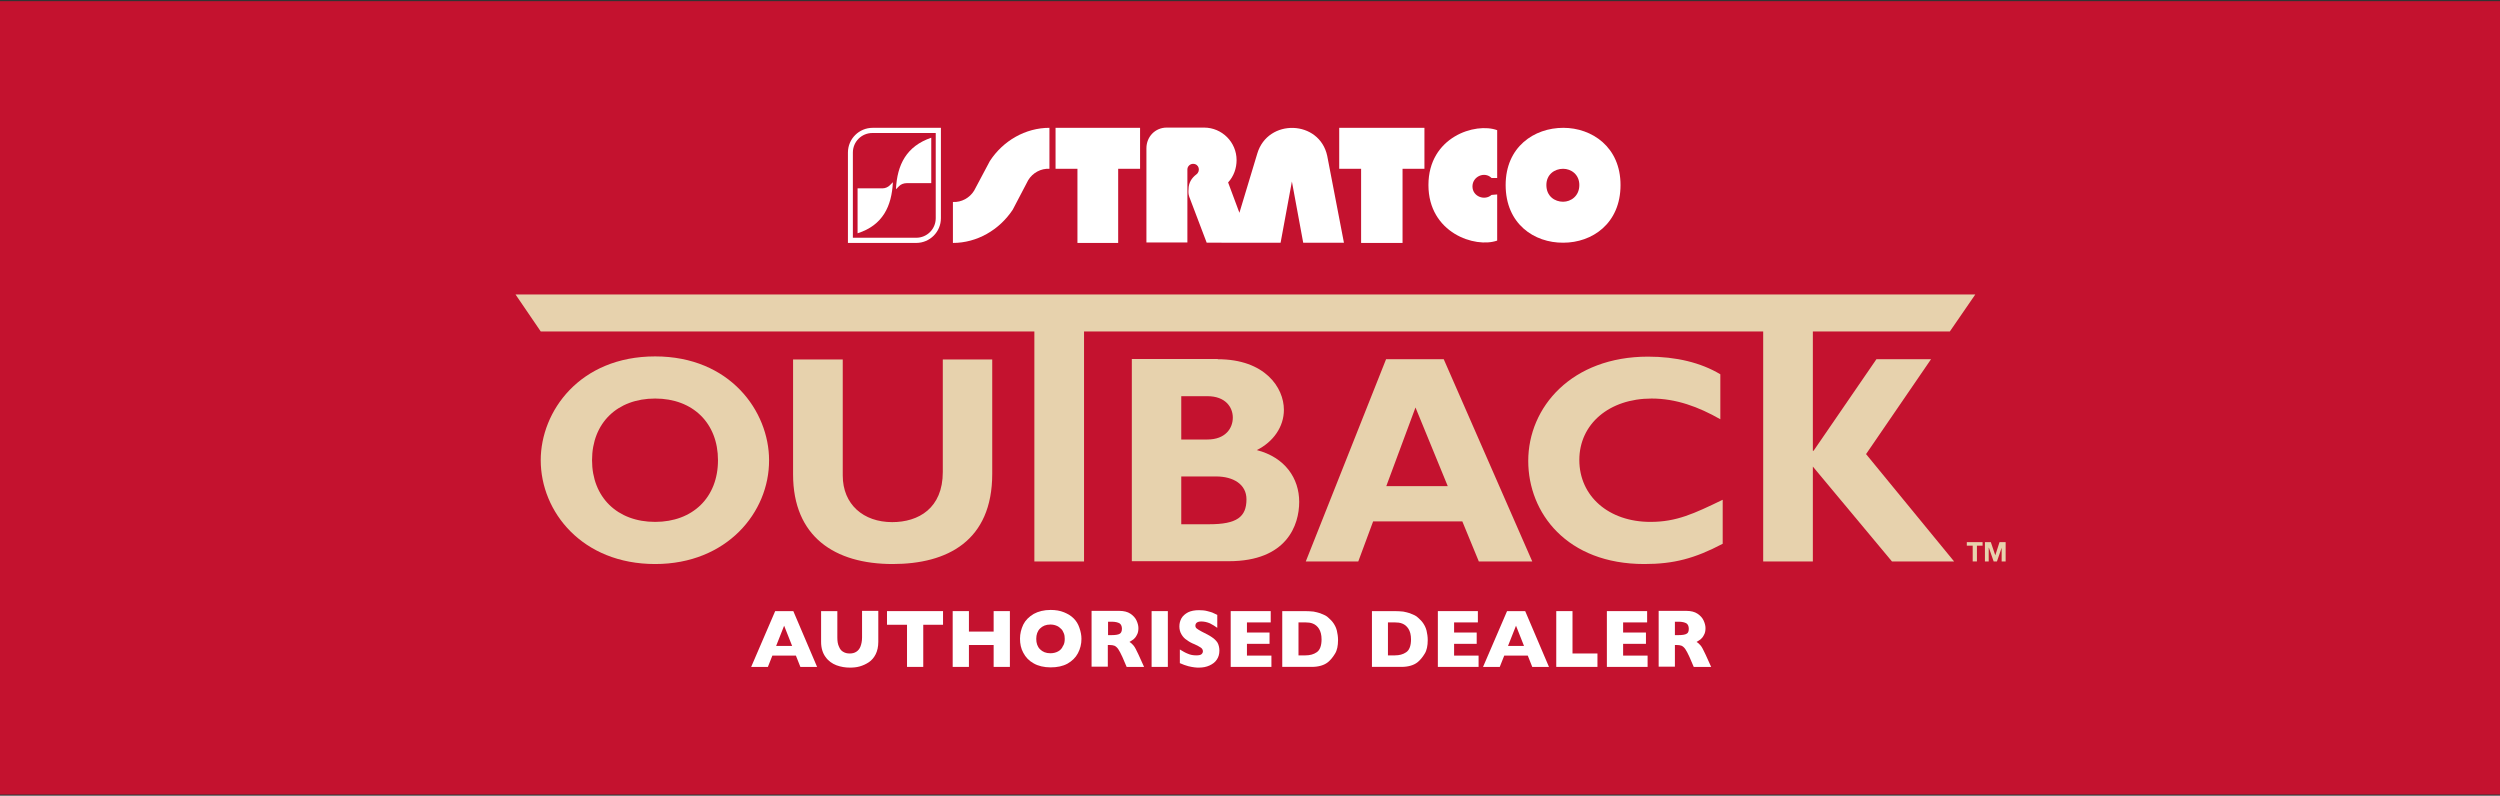
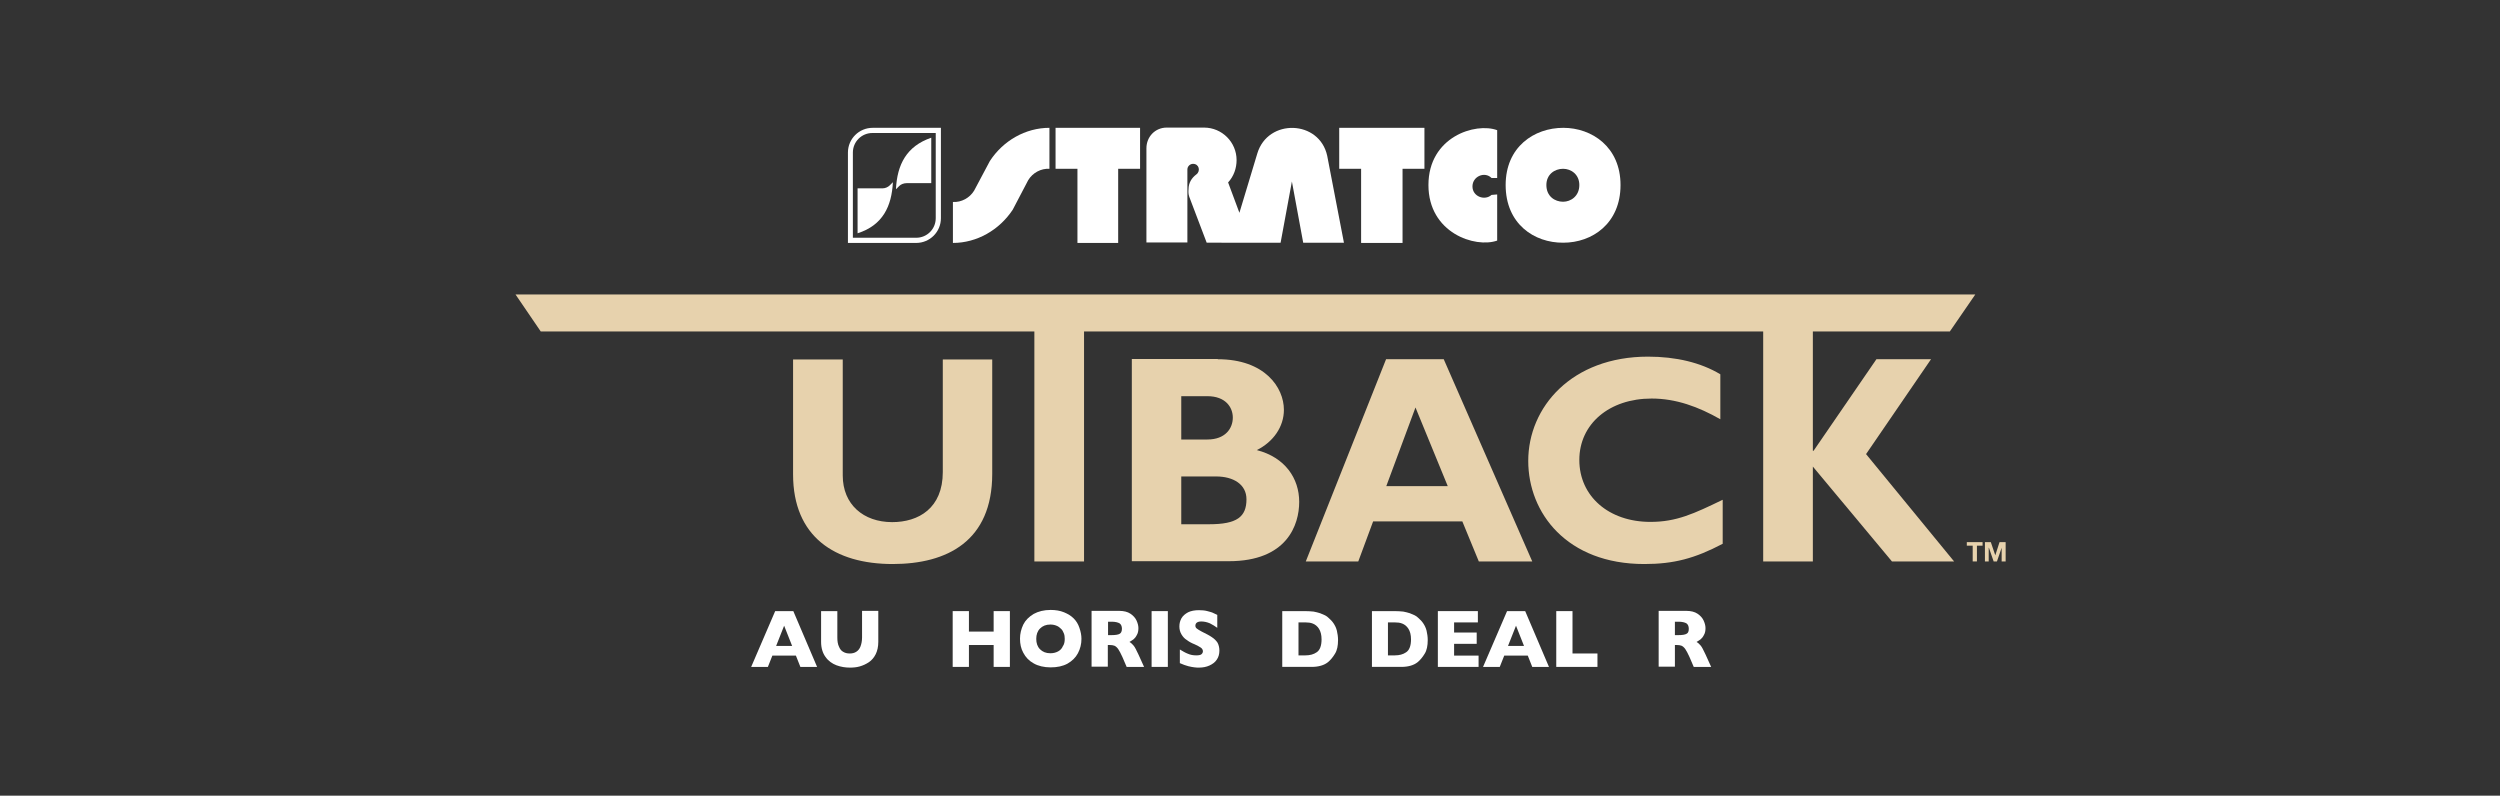
<svg xmlns="http://www.w3.org/2000/svg" version="1.1" id="Layer_1" x="0px" y="0px" viewBox="0 0 1062 338" style="enable-background:new 0 0 1062 338;" xml:space="preserve">
  <rect x="0" y="0" width="1062" height="338" fill="#333333" stroke="none" />
  <style type="text/css">
	.st0{fill:#C4122F;}
	.st1{fill:#FFFFFF;}
	.st2{fill:#E7D2AD;}
</style>
-   <rect x="0" y="0.5" class="st0" width="1062" height="337" />
  <polygon class="st1" points="568.9,71.7 578.2,71.7 578.2,103.2 595.8,103.2 595.8,71.7 605.1,71.7 605.1,54.3 568.9,54.3 " />
  <path class="st1" d="M505.2,83.6c2.9,7.6,7.4,19.5,7.4,19.5H544l4.8-26l4.8,26h17.3l-7.1-36.9c-3.3-15.3-25.2-16-29.7-1l-7.6,25.2  l-4.8-12.9c2.4-2.6,3.6-6,3.6-9.5c0-7.6-6.2-13.8-13.8-13.8h-15.9c-4.8,0-8.6,3.8-8.6,8.8v40h17.4v-31c0-1.4,1.2-2.4,2.4-2.4  c2.6,0,3.3,3.1,1.4,4.5c-2,1.5-3.3,3.6-3.3,6.2C504.8,81.5,504.8,82.5,505.2,83.6" />
  <polygon class="st1" points="475,103.2 475,71.7 484.3,71.7 484.3,54.3 448.4,54.3 448.4,71.7 457.7,71.7 457.7,103.2 " />
  <path class="st1" d="M445.8,54.3v17.4c-3.6-0.2-7.1,1.7-9,4.8l-6.6,12.6c-5.7,8.6-15.2,14.1-25.4,14.1V85.8c3.6,0.2,7.1-1.7,9-4.8  l6.7-12.6C426.1,59.8,435.6,54.3,445.8,54.3" />
  <path class="st1" d="M636,102.2c-9.3,3.3-29.2-3.2-29.2-23.6c0-20.5,20-26.7,29.2-23.3v20.3h-2.4c-2.9-2.9-8.1-0.7-8.1,3.6  c0,4.3,5.2,6.2,8.1,3.6l2.4-0.2V102.2z" />
  <path class="st1" d="M639.6,78.6c0-16.2,12.1-24.3,24.5-24.3c12.1,0,24.3,8.1,24.3,24.3c0,16.4-12.1,24.5-24.3,24.5  C651.7,103.2,639.6,95.1,639.6,78.6 M664,71.7c-3.6,0-7.1,2.4-7.1,6.9c0,4.8,3.6,7.1,7.1,7.1c3.3,0,6.9-2.4,6.9-7.1  C670.9,74.1,667.4,71.7,664,71.7" />
  <path class="st1" d="M382,79l-1.4,1.4c0.5-10.5,4.5-18.3,15-21.9v19.3h-10.4C383.9,77.8,382.7,78.3,382,79" />
  <path class="st1" d="M377.9,78.8l1.4-1.4c-0.5,10.2-4.3,18.3-15,21.7V80h10.7C376,80,377.2,79.5,377.9,78.8" />
  <path class="st1" d="M399.7,92.7c0,5.8-4.7,10.5-10.5,10.5h-29V64.8c0-5.8,4.7-10.5,10.5-10.5h29V92.7z M389.2,101  c4.6,0,8.3-3.7,8.3-8.3V56.5h-26.9c-4.6,0-8.3,3.7-8.3,8.3V101H389.2z" />
-   <path class="st2" d="M278.3,169.3c-16.1,0-26.8,10.4-26.8,26.2c0,15.7,10.7,26.2,26.8,26.2c16,0,26.7-10.4,26.7-26.2  C305,179.8,294.4,169.3,278.3,169.3 M278.3,239.6c-31,0-48.6-22.2-48.6-44.1c0-20.8,16.6-44.1,48.6-44.1c31.9,0,48.4,23.4,48.4,44.1  C326.8,217.6,308.8,239.6,278.3,239.6" />
  <path class="st2" d="M421.5,152.6v48.7c0,28.5-19.1,38.3-42.3,38.3c-24.6,0-42.3-11.6-42.3-38.1v-48.8h21.1V202  c0,12.3,8.8,19.8,21,19.8c11.2,0,21.5-5.9,21.5-21.3v-47.8H421.5z" />
  <path class="st2" d="M501.8,222.7h11.9c11.7,0,15.8-3.1,15.8-10.6c0-6.3-5.5-9.7-12.9-9.7h-14.8V222.7z M501.8,186.7h11.1  c7.7,0,10.8-4.8,10.8-9.3c0-4.4-3.1-9.1-10.8-9.1h-11.1V186.7z M517.3,152.6c20,0,28.1,12,28.1,21.5c0,7.2-4.5,13.6-11.5,17.1  c12,3.1,18,12,18,22c0,9.8-5.2,25.2-29.9,25.2h-41.2v-85.9H517.3z" />
  <path class="st2" d="M601.3,173.1l-12.4,33.4H615L601.3,173.1z M650.9,238.5h-22.7l-7-17h-37.9l-6.3,17h-22.3l34.1-85.9h24.5  L650.9,238.5z" />
  <path class="st2" d="M731.8,231c-11.8,6.2-20.7,8.6-33.3,8.6c-32.9,0-49.3-21.7-49.3-43.8c0-22.9,18.5-44.3,50.9-44.3  c11.8,0,22.4,2.5,30.7,7.5v19.1c-9.3-5.3-18.8-8.8-29.2-8.8c-18,0-30.7,10.8-30.7,26.1c0,15.4,12.5,26.3,30.2,26.3  c11.1,0,18.5-3.5,30.7-9.4V231z" />
  <polygon class="st2" points="828.3,140.8 839.1,125.1 219,125.1 229.7,140.8 439.4,140.8 439.4,238.5 460.5,238.5 460.5,140.8   749,140.8 749,238.5 770.1,238.5 770.1,198.2 803.7,238.5 830.1,238.5 792.7,192.9 820.3,152.6 797.1,152.6 770.4,191.5   770.1,191.5 770.1,140.8 " />
  <polygon class="st2" points="835.5,231.8 835.5,230.3 842.2,230.3 842.2,231.8 839.8,231.8 839.8,238.5 838,238.5 838,231.8 " />
  <polygon class="st2" points="845.7,230.3 847.6,235.9 847.6,235.9 849.4,230.3 852,230.3 852,238.5 850.3,238.5 850.3,232.7   850.3,232.7 848.3,238.5 846.9,238.5 844.9,232.7 844.8,232.7 844.8,238.5 843.2,238.5 843.2,230.3 " />
  <path class="st1" d="M336.5,274.4l-3.4-8.6l-3.4,8.6H336.5z M347.1,283.3h-7.1l-1.9-4.8h-10l-1.9,4.8h-7.1l10.2-23.7h7.7  L347.1,283.3z" />
  <path class="st1" d="M373.1,272.7c0,2-0.4,3.8-1.1,5.2c-0.7,1.4-1.7,2.6-2.9,3.4c-1.2,0.8-2.5,1.4-3.9,1.8c-1.4,0.4-2.8,0.5-4.2,0.5  c-1.9,0-3.8-0.3-5.7-1c-1.8-0.7-3.4-1.8-4.6-3.5c-1.2-1.6-1.9-3.8-1.9-6.4v-13.1h6.9v11.2c0,1.6,0.2,2.9,0.7,3.9  c0.4,1,1,1.8,1.8,2.2c0.8,0.5,1.7,0.7,2.8,0.7c1,0,1.9-0.2,2.7-0.7c0.8-0.5,1.4-1.2,1.8-2.2c0.4-1,0.7-2.3,0.7-3.9v-11.3h6.9V272.7z  " />
-   <polygon class="st1" points="400.6,265.4 392.2,265.4 392.2,283.3 385.3,283.3 385.3,265.4 376.8,265.4 376.8,259.6 400.6,259.6 " />
  <polygon class="st1" points="429,283.3 422.1,283.3 422.1,274 411.6,274 411.6,283.3 404.7,283.3 404.7,259.6 411.6,259.6   411.6,268.3 422.1,268.3 422.1,259.6 429,259.6 " />
  <path class="st1" d="M452.3,271.4c0-0.9-0.1-1.7-0.4-2.4c-0.3-0.7-0.6-1.4-1.2-1.9c-0.5-0.5-1.1-1-1.9-1.3c-0.7-0.3-1.6-0.5-2.6-0.5  c-1.9,0-3.3,0.6-4.4,1.7c-1.1,1.1-1.6,2.6-1.6,4.4c0,1.8,0.5,3.3,1.6,4.4c1.1,1.1,2.5,1.7,4.4,1.7c1.3,0,2.4-0.3,3.3-0.8  c0.9-0.5,1.6-1.2,2-2.2C452.1,273.7,452.3,272.6,452.3,271.4 M459.4,271.4c0,2.2-0.5,4.2-1.5,6.1c-1,1.9-2.5,3.3-4.4,4.4  c-2,1.1-4.4,1.6-7.2,1.6c-2.8,0-5.3-0.6-7.2-1.7c-2-1.1-3.4-2.6-4.4-4.5c-1-1.8-1.4-3.8-1.4-6c0-2.1,0.5-4.1,1.4-6  c0.9-1.8,2.4-3.3,4.4-4.5c2-1.1,4.4-1.7,7.2-1.7c2.1,0,4,0.3,5.7,1c1.7,0.7,3,1.5,4.1,2.6c1.1,1.1,1.9,2.4,2.4,3.9  C459.1,268.3,459.4,269.8,459.4,271.4" />
  <path class="st1" d="M476.6,267.1c0-1.1-0.4-1.9-1-2.3c-0.7-0.4-1.8-0.7-3.4-0.7h-1.5v5.7h1.5c1.7,0,2.9-0.2,3.5-0.6  C476.2,268.9,476.6,268.2,476.6,267.1 M486,283.3h-7.4l-1.8-4.2c-0.7-1.5-1.3-2.7-1.8-3.4c-0.5-0.7-1.1-1.2-1.6-1.4  c-0.5-0.2-1.2-0.3-2-0.3h-0.8v9.2h-6.9v-23.7h11.8c1.9,0,3.5,0.4,4.7,1.2c1.2,0.8,2.1,1.8,2.6,2.9c0.5,1.1,0.8,2.2,0.8,3.2  c0,1.2-0.2,2.2-0.7,3c-0.4,0.8-0.9,1.4-1.4,1.8c-0.5,0.4-1.1,0.7-1.7,1.1c0.7,0.4,1.3,1,1.8,1.6c0.5,0.6,1.1,1.8,2,3.7L486,283.3z" />
  <rect x="489.2" y="259.6" class="st1" width="6.9" height="23.7" />
  <path class="st1" d="M518,276.4c0,1.5-0.4,2.8-1.1,3.8c-0.7,1.1-1.8,1.9-3.1,2.5c-1.3,0.6-2.8,0.9-4.5,0.9c-0.5,0-1.1,0-1.8-0.1  c-0.7-0.1-1.6-0.2-2.7-0.5c-1.1-0.3-2.3-0.7-3.6-1.3v-5.8c1.2,0.7,2.3,1.4,3.4,1.8c1.1,0.5,2.3,0.7,3.6,0.7c1.2,0,2-0.2,2.3-0.6  c0.4-0.4,0.5-0.8,0.5-1.1c0-0.6-0.3-1.2-0.9-1.6c-0.6-0.4-1.5-0.9-2.6-1.4c-1.3-0.5-2.4-1.1-3.3-1.8c-1-0.6-1.7-1.4-2.3-2.4  c-0.6-1-0.9-2.1-0.9-3.4c0-1.3,0.3-2.4,0.9-3.5c0.6-1,1.5-1.8,2.8-2.5c1.2-0.6,2.8-0.9,4.6-0.9c1.3,0,2.5,0.1,3.6,0.4  c1.1,0.3,2,0.5,2.7,0.9c0.7,0.3,1.2,0.6,1.5,0.7v5.5c-0.9-0.7-2-1.3-3.1-1.9c-1.2-0.5-2.4-0.8-3.7-0.8c-0.9,0-1.5,0.2-1.9,0.5  c-0.4,0.3-0.6,0.8-0.6,1.3c0,0.5,0.2,0.9,0.6,1.2c0.4,0.3,1.1,0.8,2.1,1.3c1.8,0.9,3.2,1.6,4.2,2.3c1.1,0.7,1.9,1.5,2.5,2.4  C517.7,273.9,518,275.1,518,276.4" />
-   <polygon class="st1" points="540.1,283.3 522.8,283.3 522.8,259.6 539.8,259.6 539.8,264.4 529.7,264.4 529.7,268.7 539.3,268.7   539.3,273.5 529.7,273.5 529.7,278.5 540.1,278.5 " />
  <path class="st1" d="M561.4,271.6c0-1.9-0.4-3.4-1.1-4.5c-0.7-1.1-1.6-1.8-2.6-2.2c-1-0.4-2-0.5-3.1-0.5h-3v14h3  c1.8,0,3.4-0.4,4.7-1.3C560.7,276.2,561.4,274.3,561.4,271.6 M568.4,271.9c0,2.4-0.4,4.4-1.3,5.8c-0.9,1.5-1.9,2.7-3,3.6  c-1.6,1.3-4,2-6.9,2h-0.4h-12.1v-23.7h9.6c1.4,0,2.7,0.1,3.7,0.2c1,0.2,1.9,0.4,2.8,0.7c0.8,0.3,1.5,0.6,2.1,0.9  c0.6,0.3,1.1,0.7,1.5,1.1c0.8,0.7,1.5,1.4,2.1,2.3c0.6,0.9,1.1,1.9,1.4,3.1C568.2,269.2,568.4,270.5,568.4,271.9" />
  <path class="st1" d="M599.4,271.6c0-1.9-0.4-3.4-1.1-4.5c-0.7-1.1-1.6-1.8-2.6-2.2c-1-0.4-2-0.5-3.1-0.5h-3v14h3  c1.8,0,3.4-0.4,4.7-1.3C598.7,276.2,599.4,274.3,599.4,271.6 M606.5,271.9c0,2.4-0.4,4.4-1.3,5.8c-0.9,1.5-1.9,2.7-3,3.6  c-1.6,1.3-4,2-6.9,2h-0.4h-12.1v-23.7h9.6c1.4,0,2.7,0.1,3.7,0.2c1,0.2,1.9,0.4,2.8,0.7c0.8,0.3,1.5,0.6,2.1,0.9  c0.6,0.3,1.1,0.7,1.5,1.1c0.8,0.7,1.5,1.4,2.1,2.3c0.6,0.9,1.1,1.9,1.4,3.1C606.3,269.2,606.5,270.5,606.5,271.9" />
  <polygon class="st1" points="628.1,283.3 610.8,283.3 610.8,259.6 627.8,259.6 627.8,264.4 617.7,264.4 617.7,268.7 627.3,268.7   627.3,273.5 617.7,273.5 617.7,278.5 628.1,278.5 " />
  <path class="st1" d="M647.4,274.4l-3.4-8.6l-3.4,8.6H647.4z M658,283.3h-7.1l-1.9-4.8h-10l-1.9,4.8H630l10.2-23.7h7.7L658,283.3z" />
  <polygon class="st1" points="678.6,283.3 661.1,283.3 661.1,259.6 668,259.6 668,277.6 678.6,277.6 " />
-   <polygon class="st1" points="699.9,283.3 682.6,283.3 682.6,259.6 699.7,259.6 699.7,264.4 689.5,264.4 689.5,268.7 699.2,268.7   699.2,273.5 689.5,273.5 689.5,278.5 699.9,278.5 " />
  <path class="st1" d="M717.4,267.1c0-1.1-0.4-1.9-1-2.3c-0.7-0.4-1.8-0.7-3.4-0.7h-1.5v5.7h1.5c1.7,0,2.9-0.2,3.5-0.6  C717.1,268.9,717.4,268.2,717.4,267.1 M726.9,283.3h-7.4l-1.8-4.2c-0.7-1.5-1.3-2.7-1.8-3.4c-0.5-0.7-1.1-1.2-1.6-1.4  c-0.5-0.2-1.2-0.3-2-0.3h-0.8v9.2h-6.9v-23.7h11.8c1.9,0,3.5,0.4,4.7,1.2c1.2,0.8,2.1,1.8,2.6,2.9c0.5,1.1,0.8,2.2,0.8,3.2  c0,1.2-0.2,2.2-0.7,3c-0.4,0.8-0.9,1.4-1.4,1.8c-0.5,0.4-1.1,0.7-1.7,1.1c0.7,0.4,1.3,1,1.8,1.6c0.5,0.6,1.1,1.8,2,3.7L726.9,283.3z  " />
</svg>